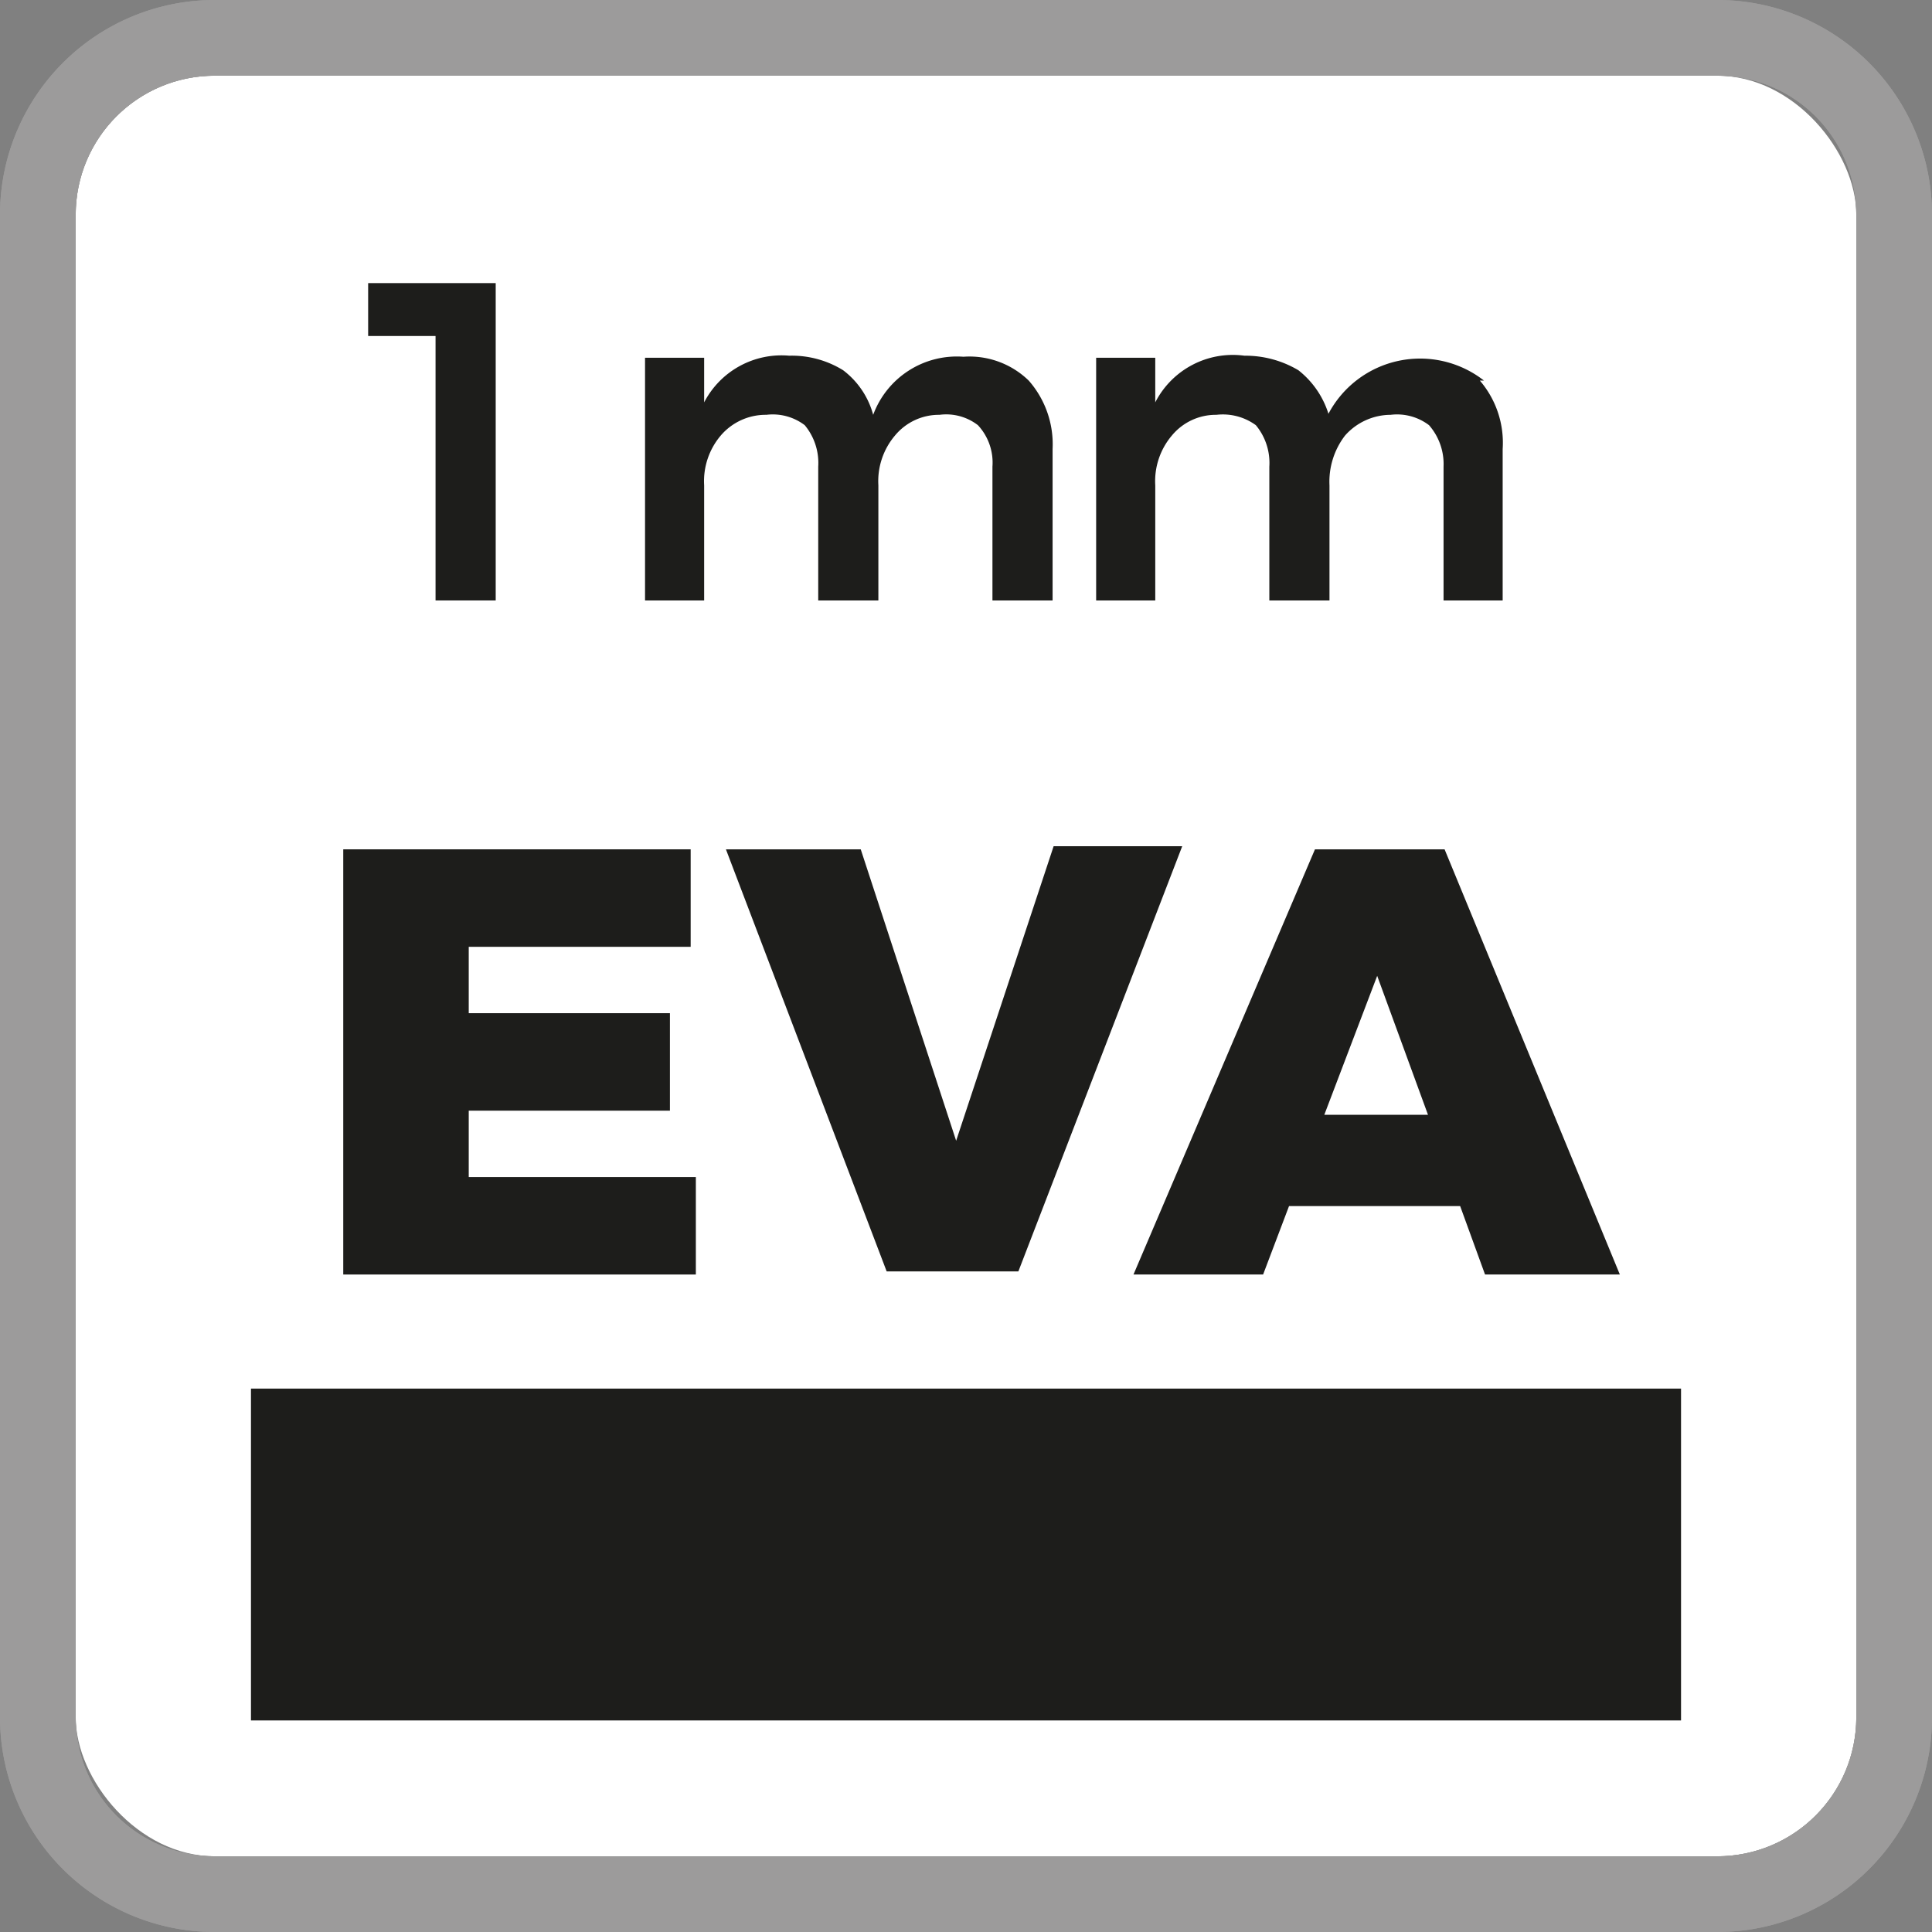
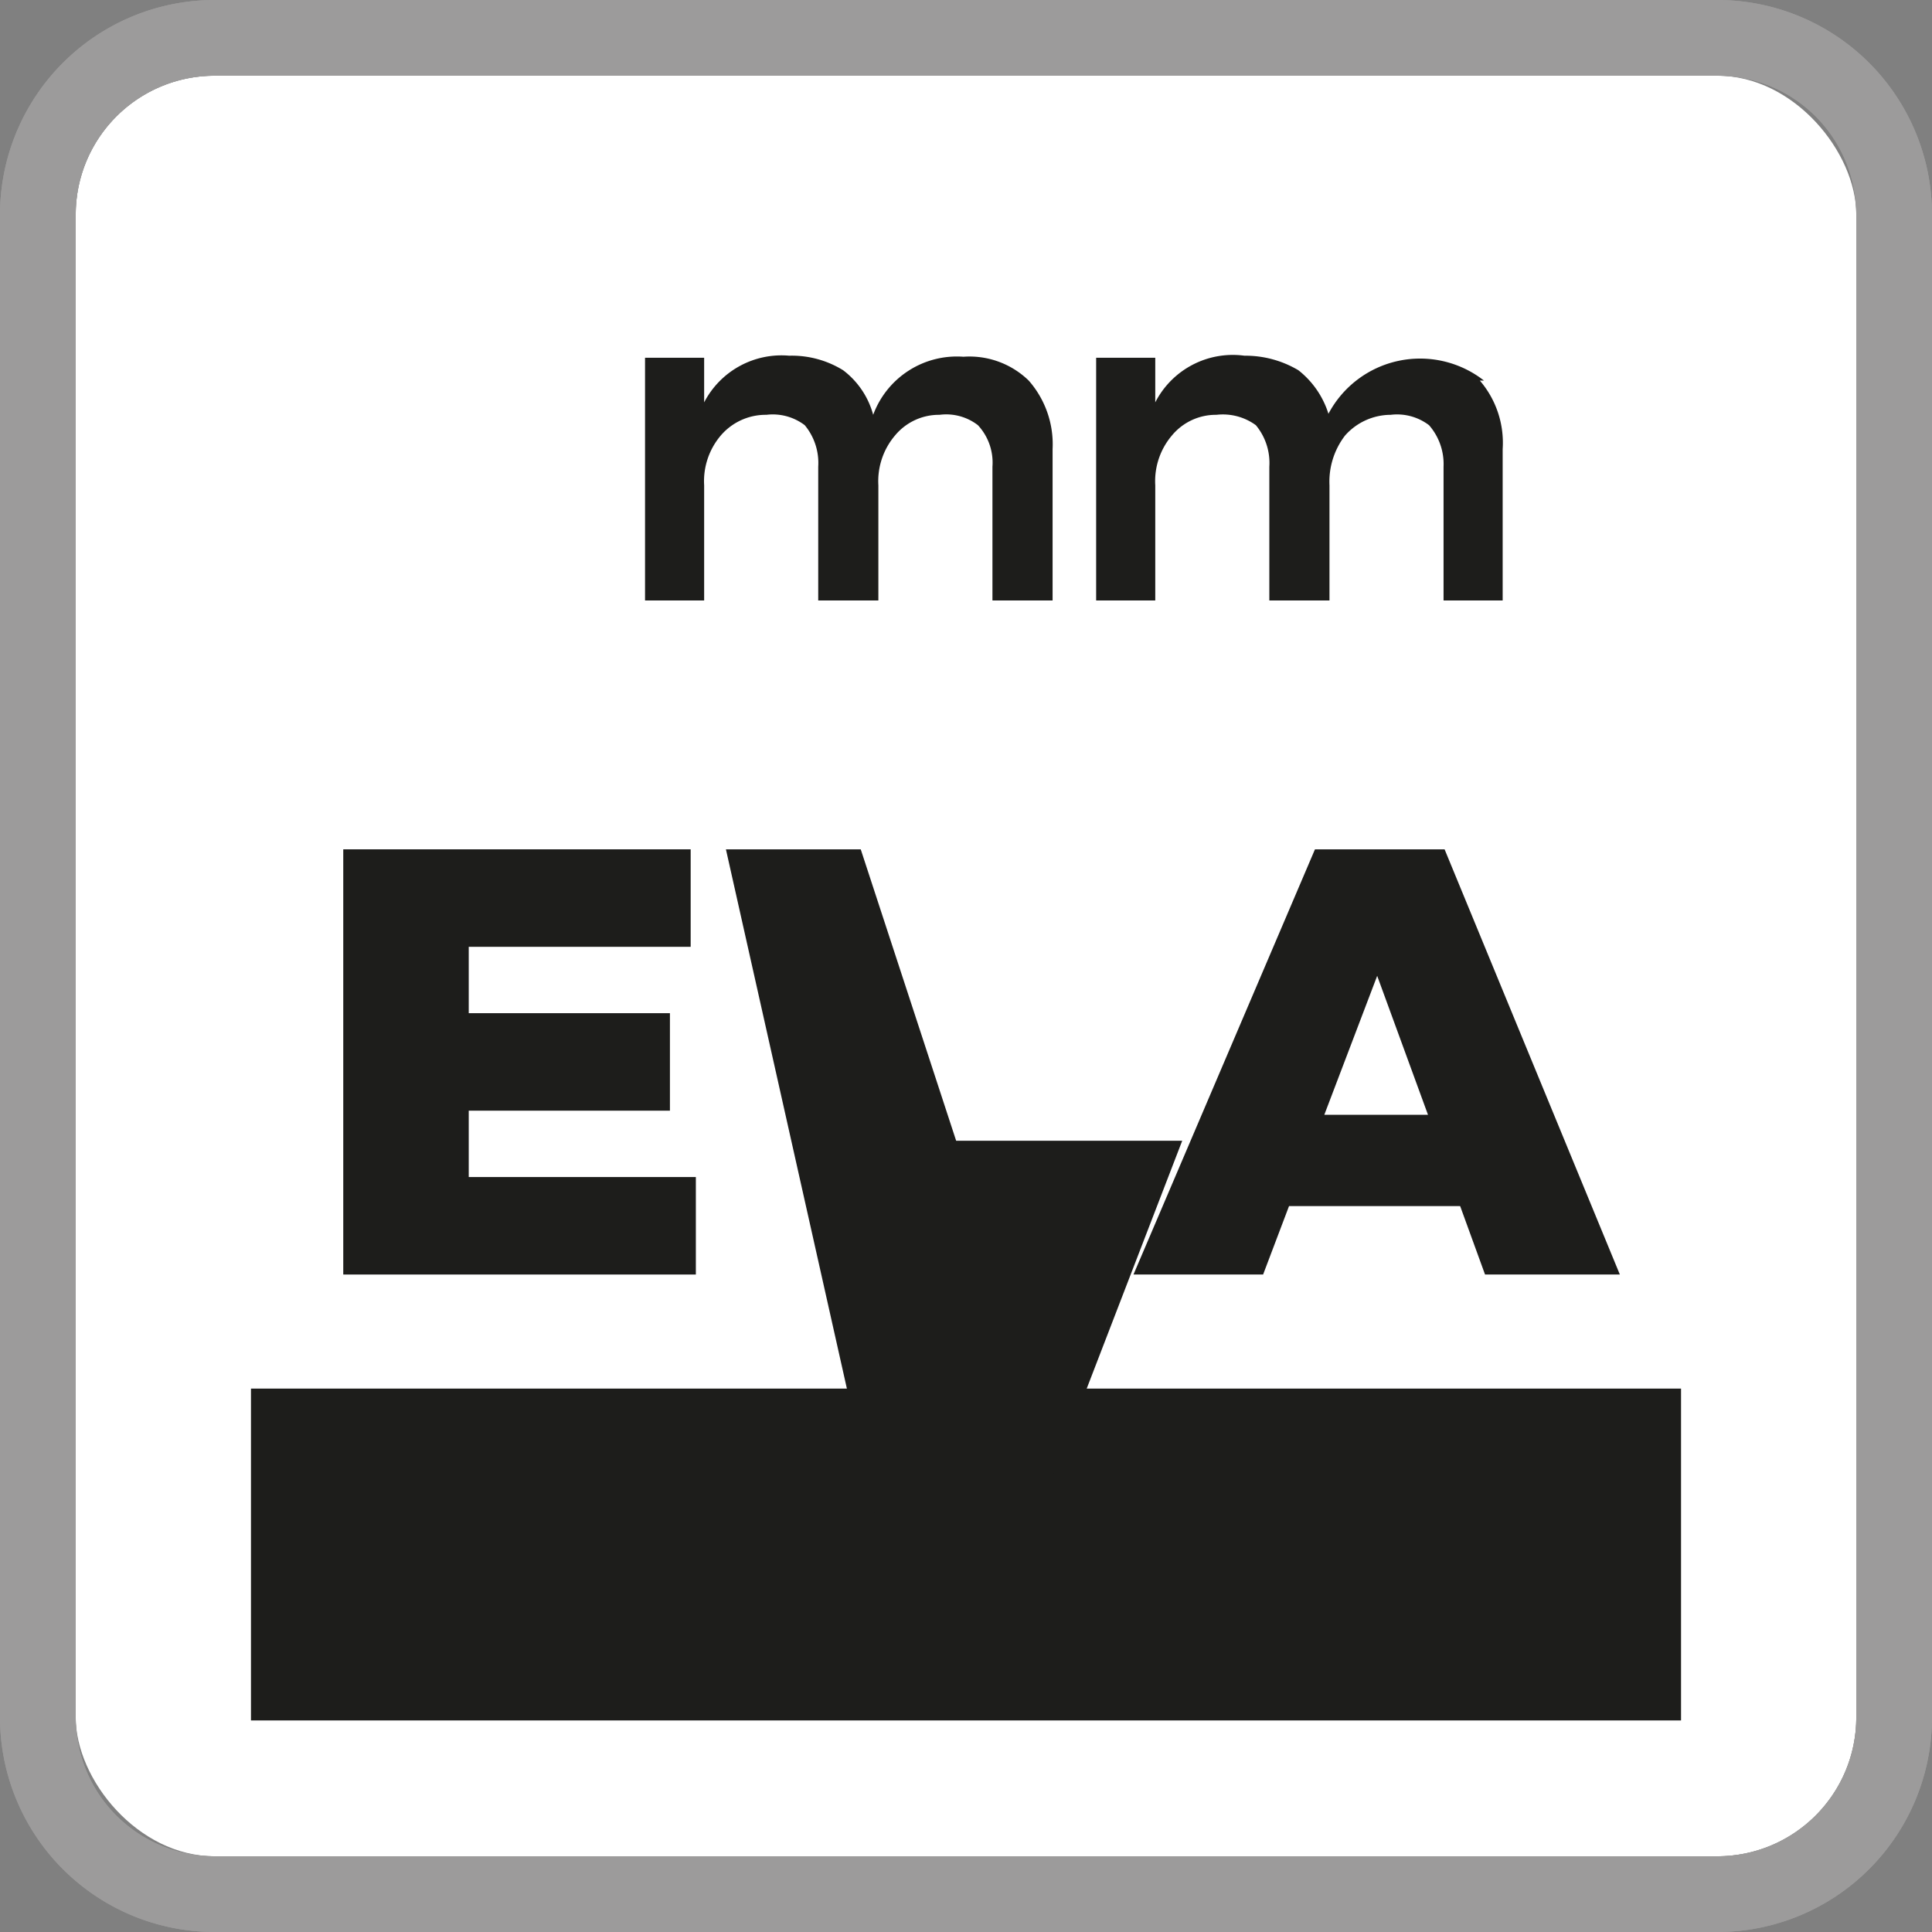
<svg xmlns="http://www.w3.org/2000/svg" id="Capa_1" data-name="Capa 1" viewBox="0 0 18.63 18.63">
  <rect x="0" y="0" width="18.63" height="18.63" fill="#808080" stroke="none" />
  <defs>
    <style>.cls-1{fill:none;}.cls-2{clip-path:url(#clip-path);}.cls-3{fill:#fff;}.cls-4{fill:#1d1d1b;}.cls-5{fill:#9c9b9b;}</style>
    <clipPath id="clip-path">
      <rect class="cls-1" width="18.63" height="18.63" />
    </clipPath>
  </defs>
  <g class="cls-2">
    <rect class="cls-3" x="0.73" y="0.73" width="17.17" height="17.17" rx="1.34" />
  </g>
  <rect class="cls-4" x="2.42" y="13.39" width="13.79" height="3.2" />
  <path class="cls-4" d="M3.31,8.19H6.66v.94H4.52v.64H6.46v.94H4.52v.64H6.71v.94H3.31Z" />
-   <path class="cls-4" d="M7,8.19h1.3L9.22,11l.94-2.84H11.4l-1.58,4.1H8.55Z" />
+   <path class="cls-4" d="M7,8.19h1.3L9.22,11H11.4l-1.58,4.1H8.55Z" />
  <path class="cls-4" d="M14.32,12.29l-.24-.66H12.43l-.25.66H10.93l1.75-4.1h1.25l1.69,4.1Zm-1.55-1.54h1l-.49-1.34Z" />
  <g class="cls-2">
    <path class="cls-5" d="M16.56.73A1.34,1.34,0,0,1,17.9,2.07V16.56a1.34,1.34,0,0,1-1.34,1.34H2.07A1.34,1.34,0,0,1,.73,16.56V2.07A1.34,1.34,0,0,1,2.07.73Zm0-.73H2.07A2.07,2.07,0,0,0,0,2.07V16.56a2.07,2.07,0,0,0,2.07,2.07H16.56a2.07,2.07,0,0,0,2.07-2.07V2.07A2.07,2.07,0,0,0,16.56,0" />
    <path class="cls-5" d="M16.56.73A1.34,1.34,0,0,1,17.9,2.07V16.56a1.34,1.34,0,0,1-1.34,1.34H2.07A1.34,1.34,0,0,1,.73,16.56V2.07A1.34,1.34,0,0,1,2.07.73Zm0-.73H2.07A2.07,2.07,0,0,0,0,2.07V16.56a2.07,2.07,0,0,0,2.07,2.07H16.56a2.07,2.07,0,0,0,2.07-2.07V2.07A2.07,2.07,0,0,0,16.56,0" />
  </g>
-   <path class="cls-4" d="M3.55,2.73H4.78V5.79H4.2V3.24H3.55Z" />
  <path class="cls-4" d="M9.92,3.67a.93.93,0,0,1,.23.66V5.79H9.57V4.5a.53.53,0,0,0-.14-.4A.5.5,0,0,0,9.06,4a.55.55,0,0,0-.43.2.68.68,0,0,0-.16.48V5.79H7.89V4.5a.57.57,0,0,0-.13-.4A.51.51,0,0,0,7.39,4a.57.57,0,0,0-.44.2.68.68,0,0,0-.16.48V5.79H6.22V3.45h.57v.43a.84.84,0,0,1,.82-.45.94.94,0,0,1,.52.14A.8.8,0,0,1,8.42,4a.86.86,0,0,1,.87-.56A.82.82,0,0,1,9.92,3.67Z" />
  <path class="cls-4" d="M14.27,3.67a.92.92,0,0,1,.22.66V5.79h-.57V4.5a.57.57,0,0,0-.14-.4A.51.51,0,0,0,13.41,4a.59.59,0,0,0-.44.2.73.73,0,0,0-.15.48V5.79h-.58V4.5a.57.57,0,0,0-.13-.4A.54.54,0,0,0,11.73,4a.55.55,0,0,0-.43.2.68.68,0,0,0-.16.48V5.79h-.57V3.45h.57v.43A.84.84,0,0,1,12,3.43a1,1,0,0,1,.52.14.86.86,0,0,1,.29.42,1,1,0,0,1,1.5-.32Z" />
</svg>